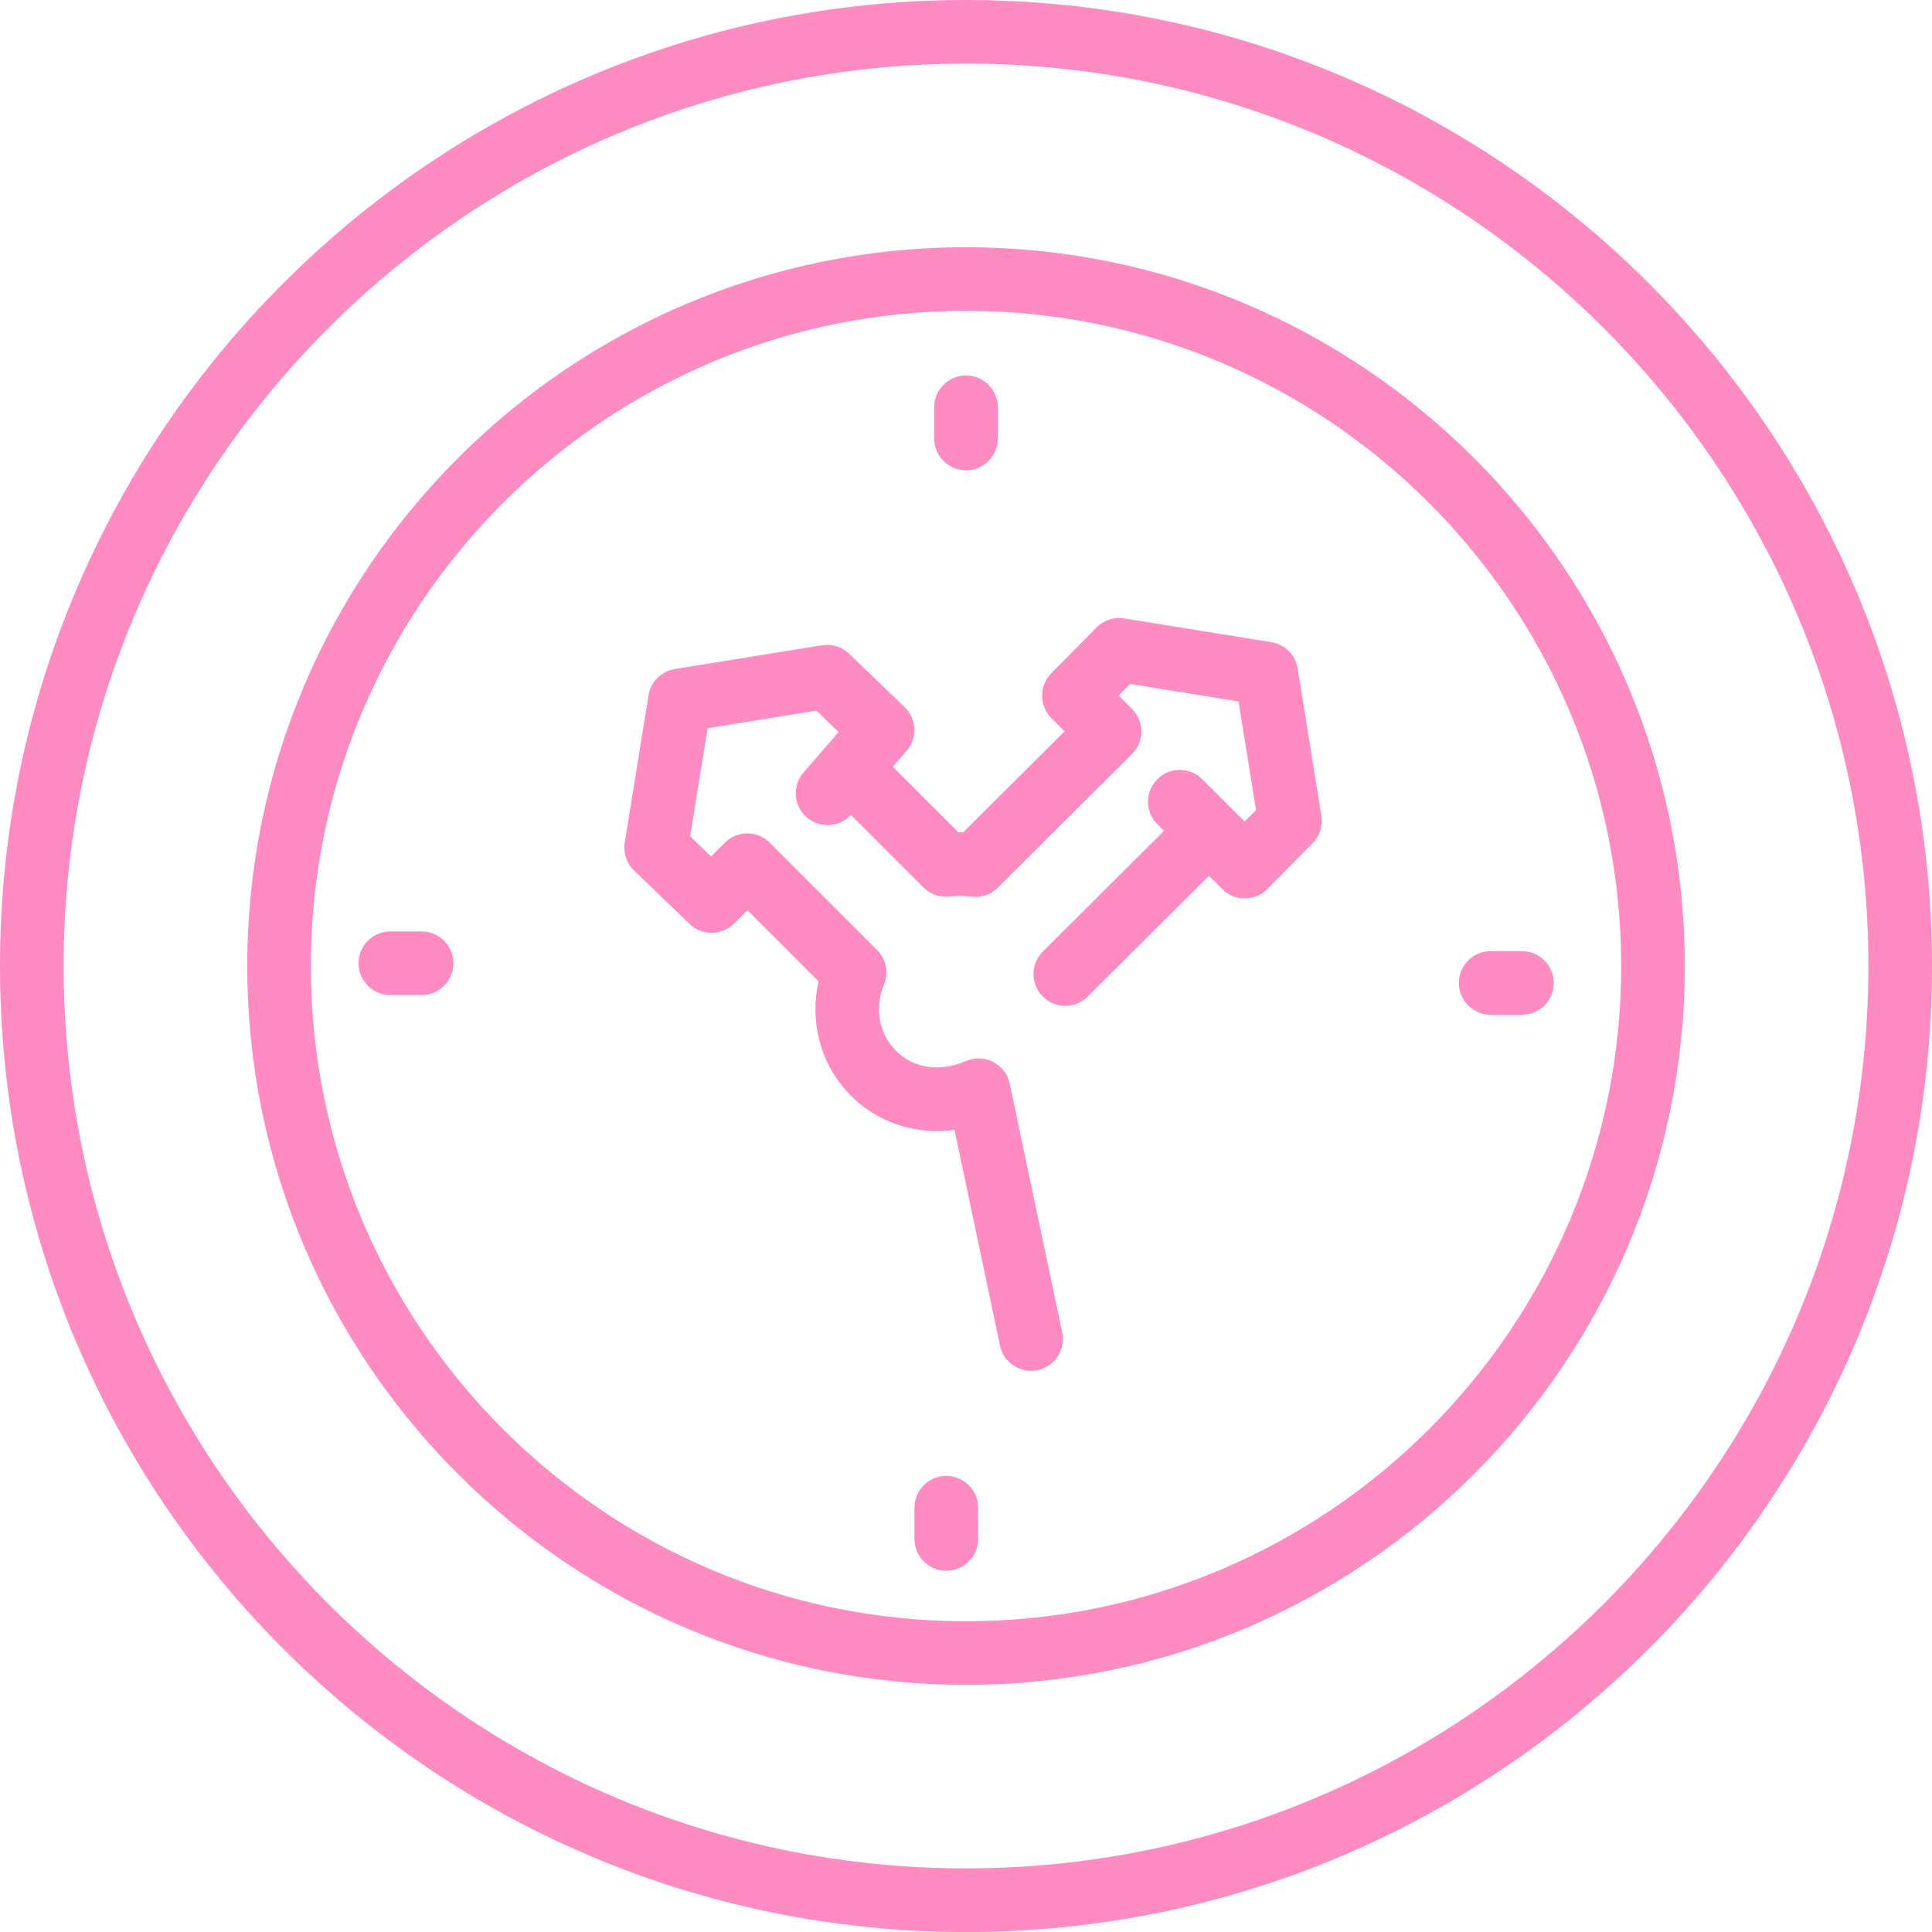
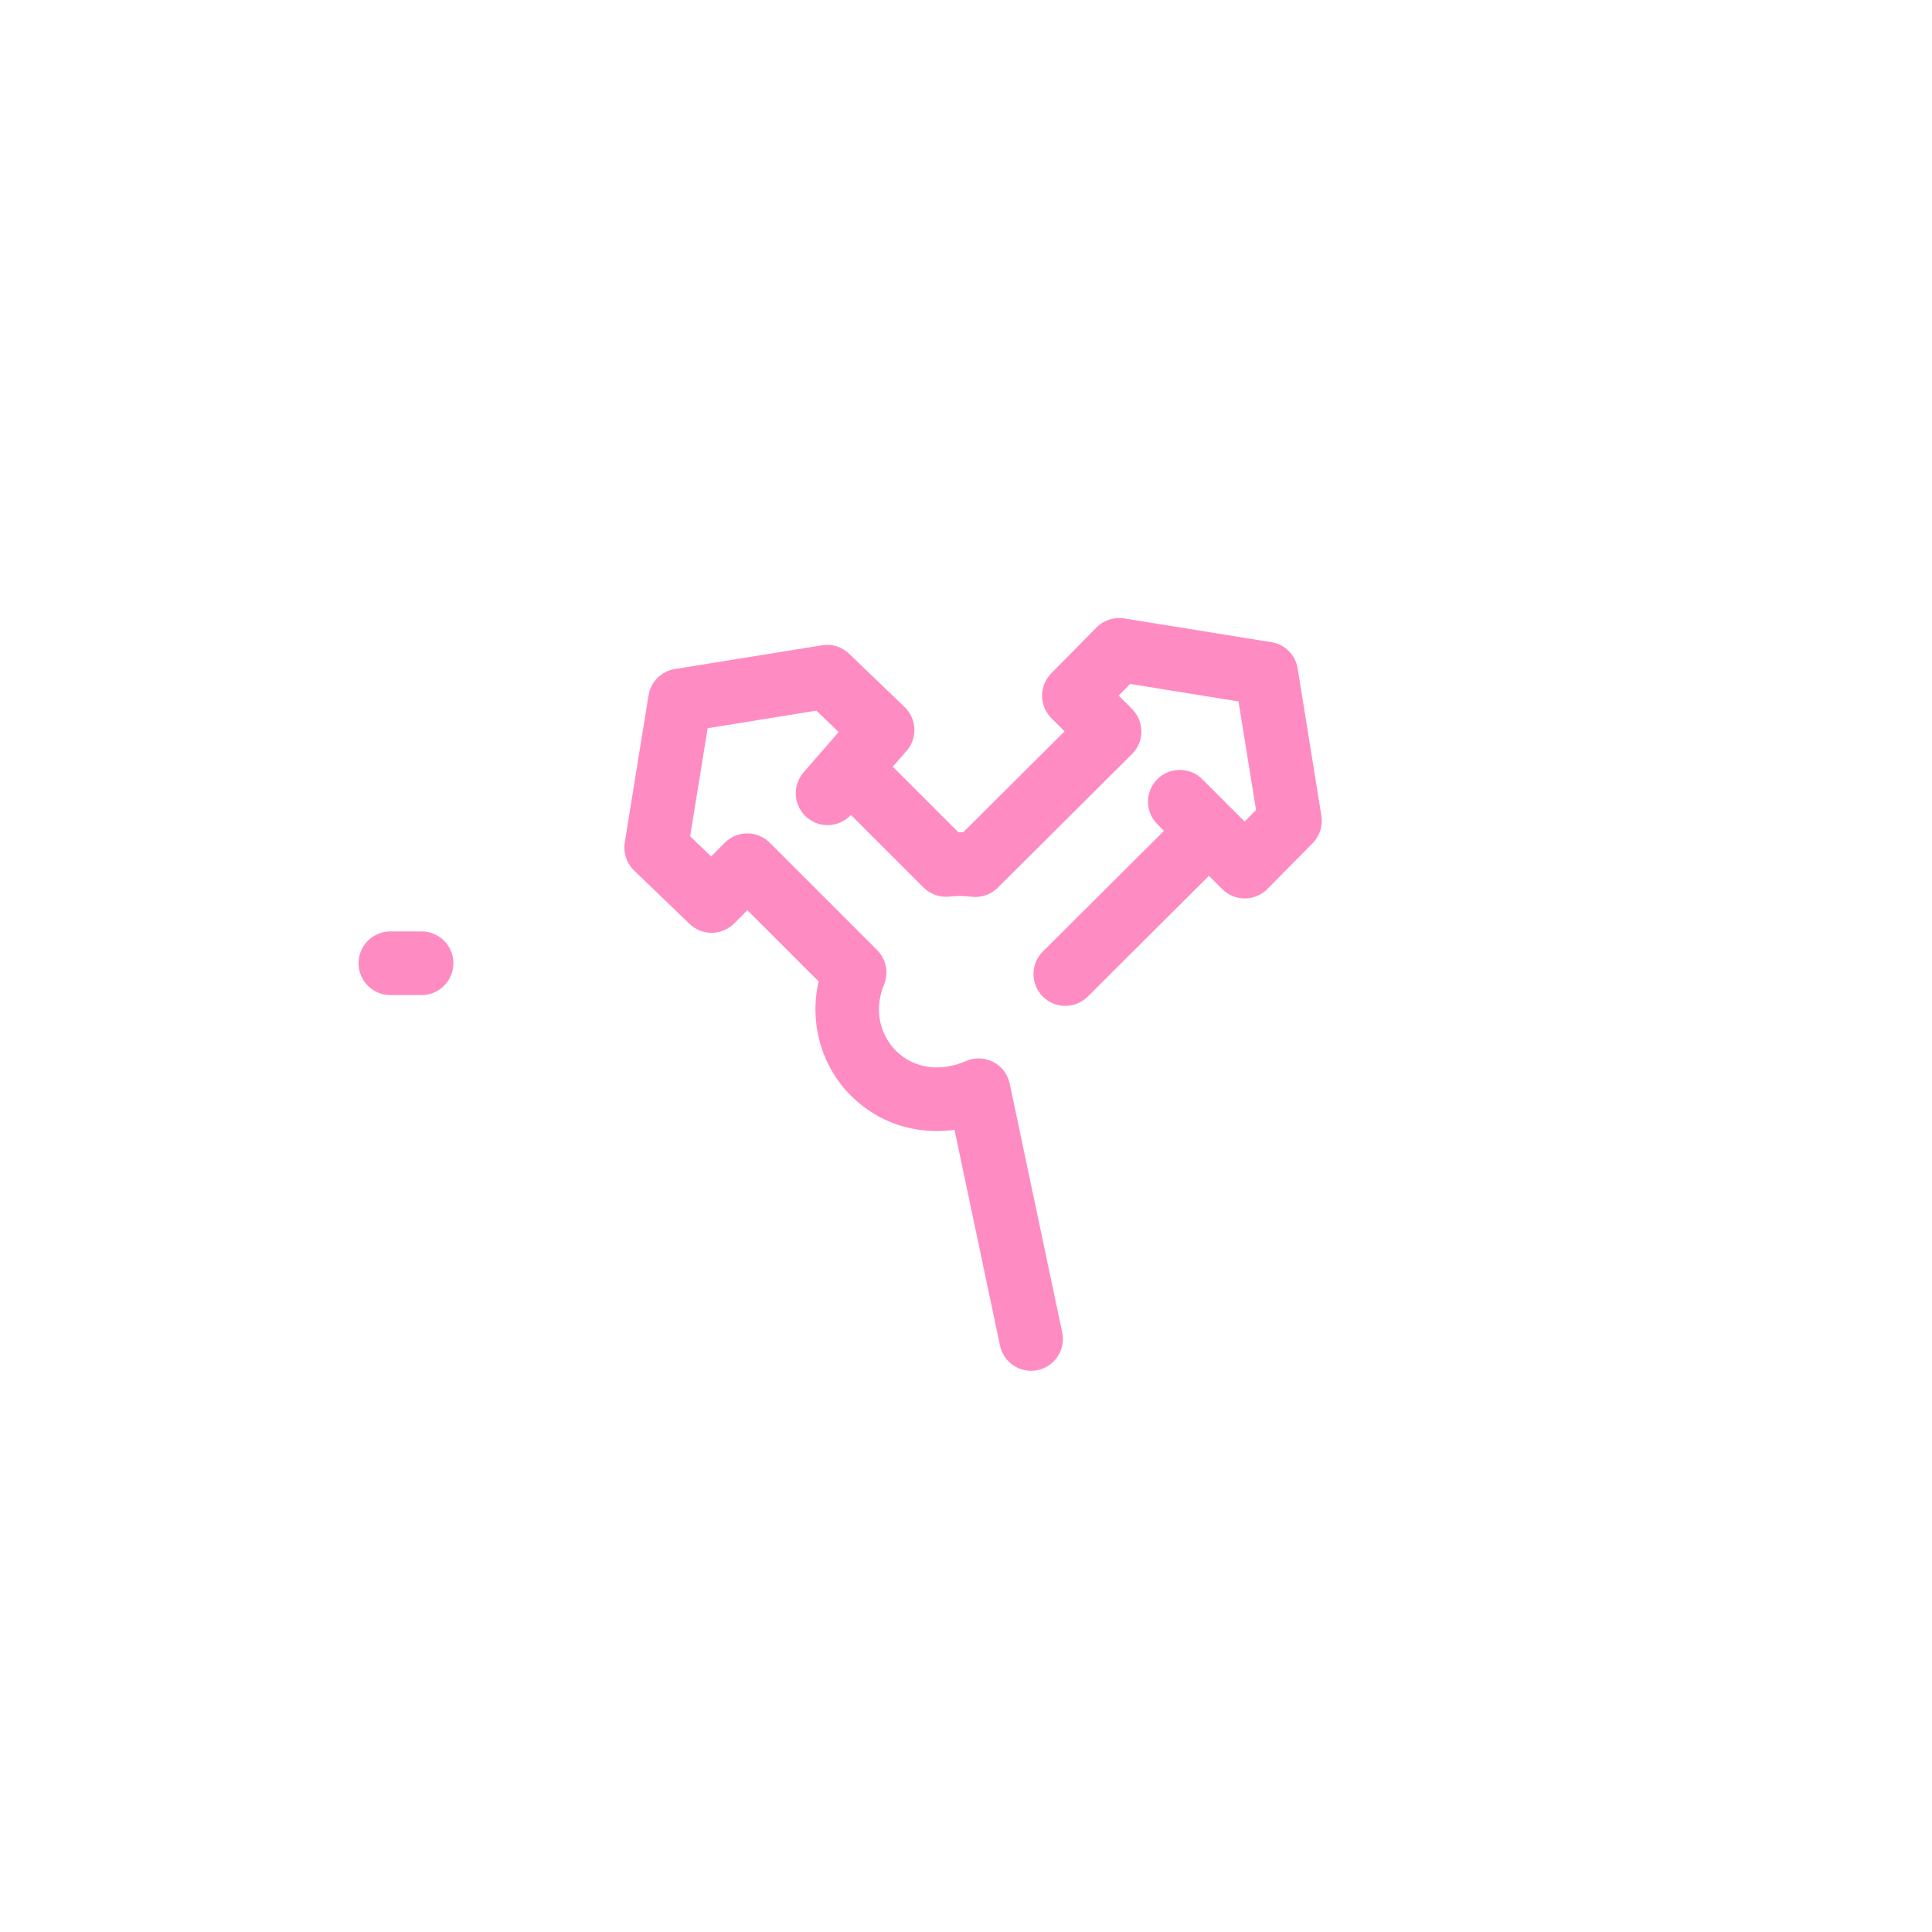
<svg xmlns="http://www.w3.org/2000/svg" version="1.1" id="レイヤー_1" x="0px" y="0px" width="40px" height="40.001px" viewBox="0 0 40 40.001" enable-background="new 0 0 40 40.001" xml:space="preserve">
  <g opacity="0.8">
-     <path fill="#FF6EB4" d="M20,5.119c-8.206,0-14.881,6.677-14.881,14.882c0,8.206,6.676,14.882,14.881,14.882   c8.206,0,14.882-6.677,14.882-14.882C34.882,11.795,28.205,5.119,20,5.119z M20,33.566c-7.479,0-13.564-6.085-13.564-13.565   S12.52,6.436,20,6.436c7.48,0,13.565,6.085,13.565,13.565S27.48,33.566,20,33.566z" />
-     <path fill="#FF6EB4" d="M20,0C8.972,0,0,8.972,0,20.001c0,11.028,8.972,20,20,20s20-8.971,20-20C40,8.972,31.028,0,20,0z    M20,38.683c-10.302,0-18.682-8.381-18.682-18.682C1.317,9.699,9.698,1.317,20,1.317s18.683,8.381,18.683,18.684   C38.683,30.303,30.301,38.683,20,38.683z" />
    <path fill="#FF6EB4" d="M26.323,13.296l-3.048-0.492c-0.205-0.035-0.425,0.035-0.574,0.188l-0.936,0.949   c-0.254,0.257-0.252,0.672,0.003,0.928l0.273,0.273l-2.098,2.088c-0.036,0-0.069-0.002-0.102,0l-1.357-1.356l0.286-0.328   c0.23-0.265,0.212-0.664-0.041-0.907l-1.149-1.104c-0.149-0.143-0.356-0.21-0.562-0.175l-3.046,0.492   c-0.28,0.045-0.499,0.265-0.545,0.545l-0.492,3.046c-0.034,0.214,0.038,0.431,0.193,0.58l1.148,1.105   c0.258,0.25,0.669,0.246,0.924-0.009l0.274-0.274l1.474,1.474c-0.195,0.866,0.056,1.766,0.689,2.385   c0.569,0.557,1.338,0.796,2.125,0.688l0.942,4.467c0.065,0.31,0.339,0.522,0.643,0.522c0.045,0,0.091-0.004,0.137-0.015   c0.356-0.075,0.583-0.425,0.508-0.78l-1.087-5.151c-0.04-0.193-0.166-0.358-0.342-0.449c-0.175-0.089-0.383-0.098-0.565-0.018   c-0.532,0.231-1.071,0.156-1.441-0.205c-0.282-0.277-0.497-0.784-0.254-1.379c0.1-0.245,0.044-0.527-0.144-0.715l-2.221-2.221   c-0.124-0.123-0.291-0.193-0.466-0.193c-0.175,0-0.343,0.069-0.467,0.194l-0.282,0.283l-0.434-0.418l0.362-2.237l2.252-0.364   l0.461,0.443l-0.727,0.836c-0.238,0.274-0.209,0.69,0.065,0.93c0.27,0.233,0.675,0.211,0.915-0.05l1.503,1.502   c0.144,0.144,0.343,0.212,0.55,0.188c0.144-0.018,0.288-0.016,0.428,0.003c0.201,0.028,0.412-0.038,0.559-0.185l2.78-2.768   c0.124-0.123,0.194-0.291,0.194-0.466c0-0.175-0.069-0.343-0.193-0.467l-0.277-0.277l0.238-0.242l2.243,0.363l0.363,2.248   l-0.236,0.238l-0.271-0.27c-0.001-0.001-0.001-0.001-0.002-0.002l-0.604-0.604c-0.257-0.257-0.674-0.257-0.931,0   c-0.257,0.257-0.257,0.674,0,0.931l0.138,0.138l-2.508,2.499c-0.258,0.256-0.258,0.674-0.002,0.931   c0.256,0.258,0.673,0.258,0.931,0.002l2.51-2.501l0.275,0.275c0.123,0.123,0.291,0.193,0.466,0.193c0.001,0,0.002,0,0.002,0   c0.176-0.001,0.344-0.071,0.467-0.196l0.937-0.948c0.148-0.15,0.214-0.361,0.181-0.568l-0.491-3.047   C26.823,13.56,26.603,13.341,26.323,13.296z" />
-     <path fill="#FF6EB4" d="M20,9.737c0.364,0,0.659-0.295,0.659-0.659V8.433c0-0.364-0.295-0.659-0.659-0.659   c-0.364,0-0.659,0.295-0.659,0.659v0.646C19.342,9.442,19.637,9.737,20,9.737z" />
    <path fill="#FF6EB4" d="M8.728,19.284H8.082c-0.364,0-0.659,0.295-0.659,0.659s0.295,0.659,0.659,0.659h0.646   c0.364,0,0.659-0.295,0.659-0.659S9.092,19.284,8.728,19.284z" />
-     <path fill="#FF6EB4" d="M19.592,30.557c-0.364,0-0.659,0.295-0.659,0.659v0.646c0,0.364,0.295,0.659,0.659,0.659   c0.364,0,0.659-0.295,0.659-0.659v-0.646C20.251,30.852,19.956,30.557,19.592,30.557z" />
-     <path fill="#FF6EB4" d="M31.51,19.692h-0.646c-0.364,0-0.659,0.295-0.659,0.659c0,0.364,0.295,0.659,0.659,0.659h0.646   c0.364,0,0.659-0.295,0.659-0.659C32.169,19.987,31.874,19.692,31.51,19.692z" />
  </g>
</svg>